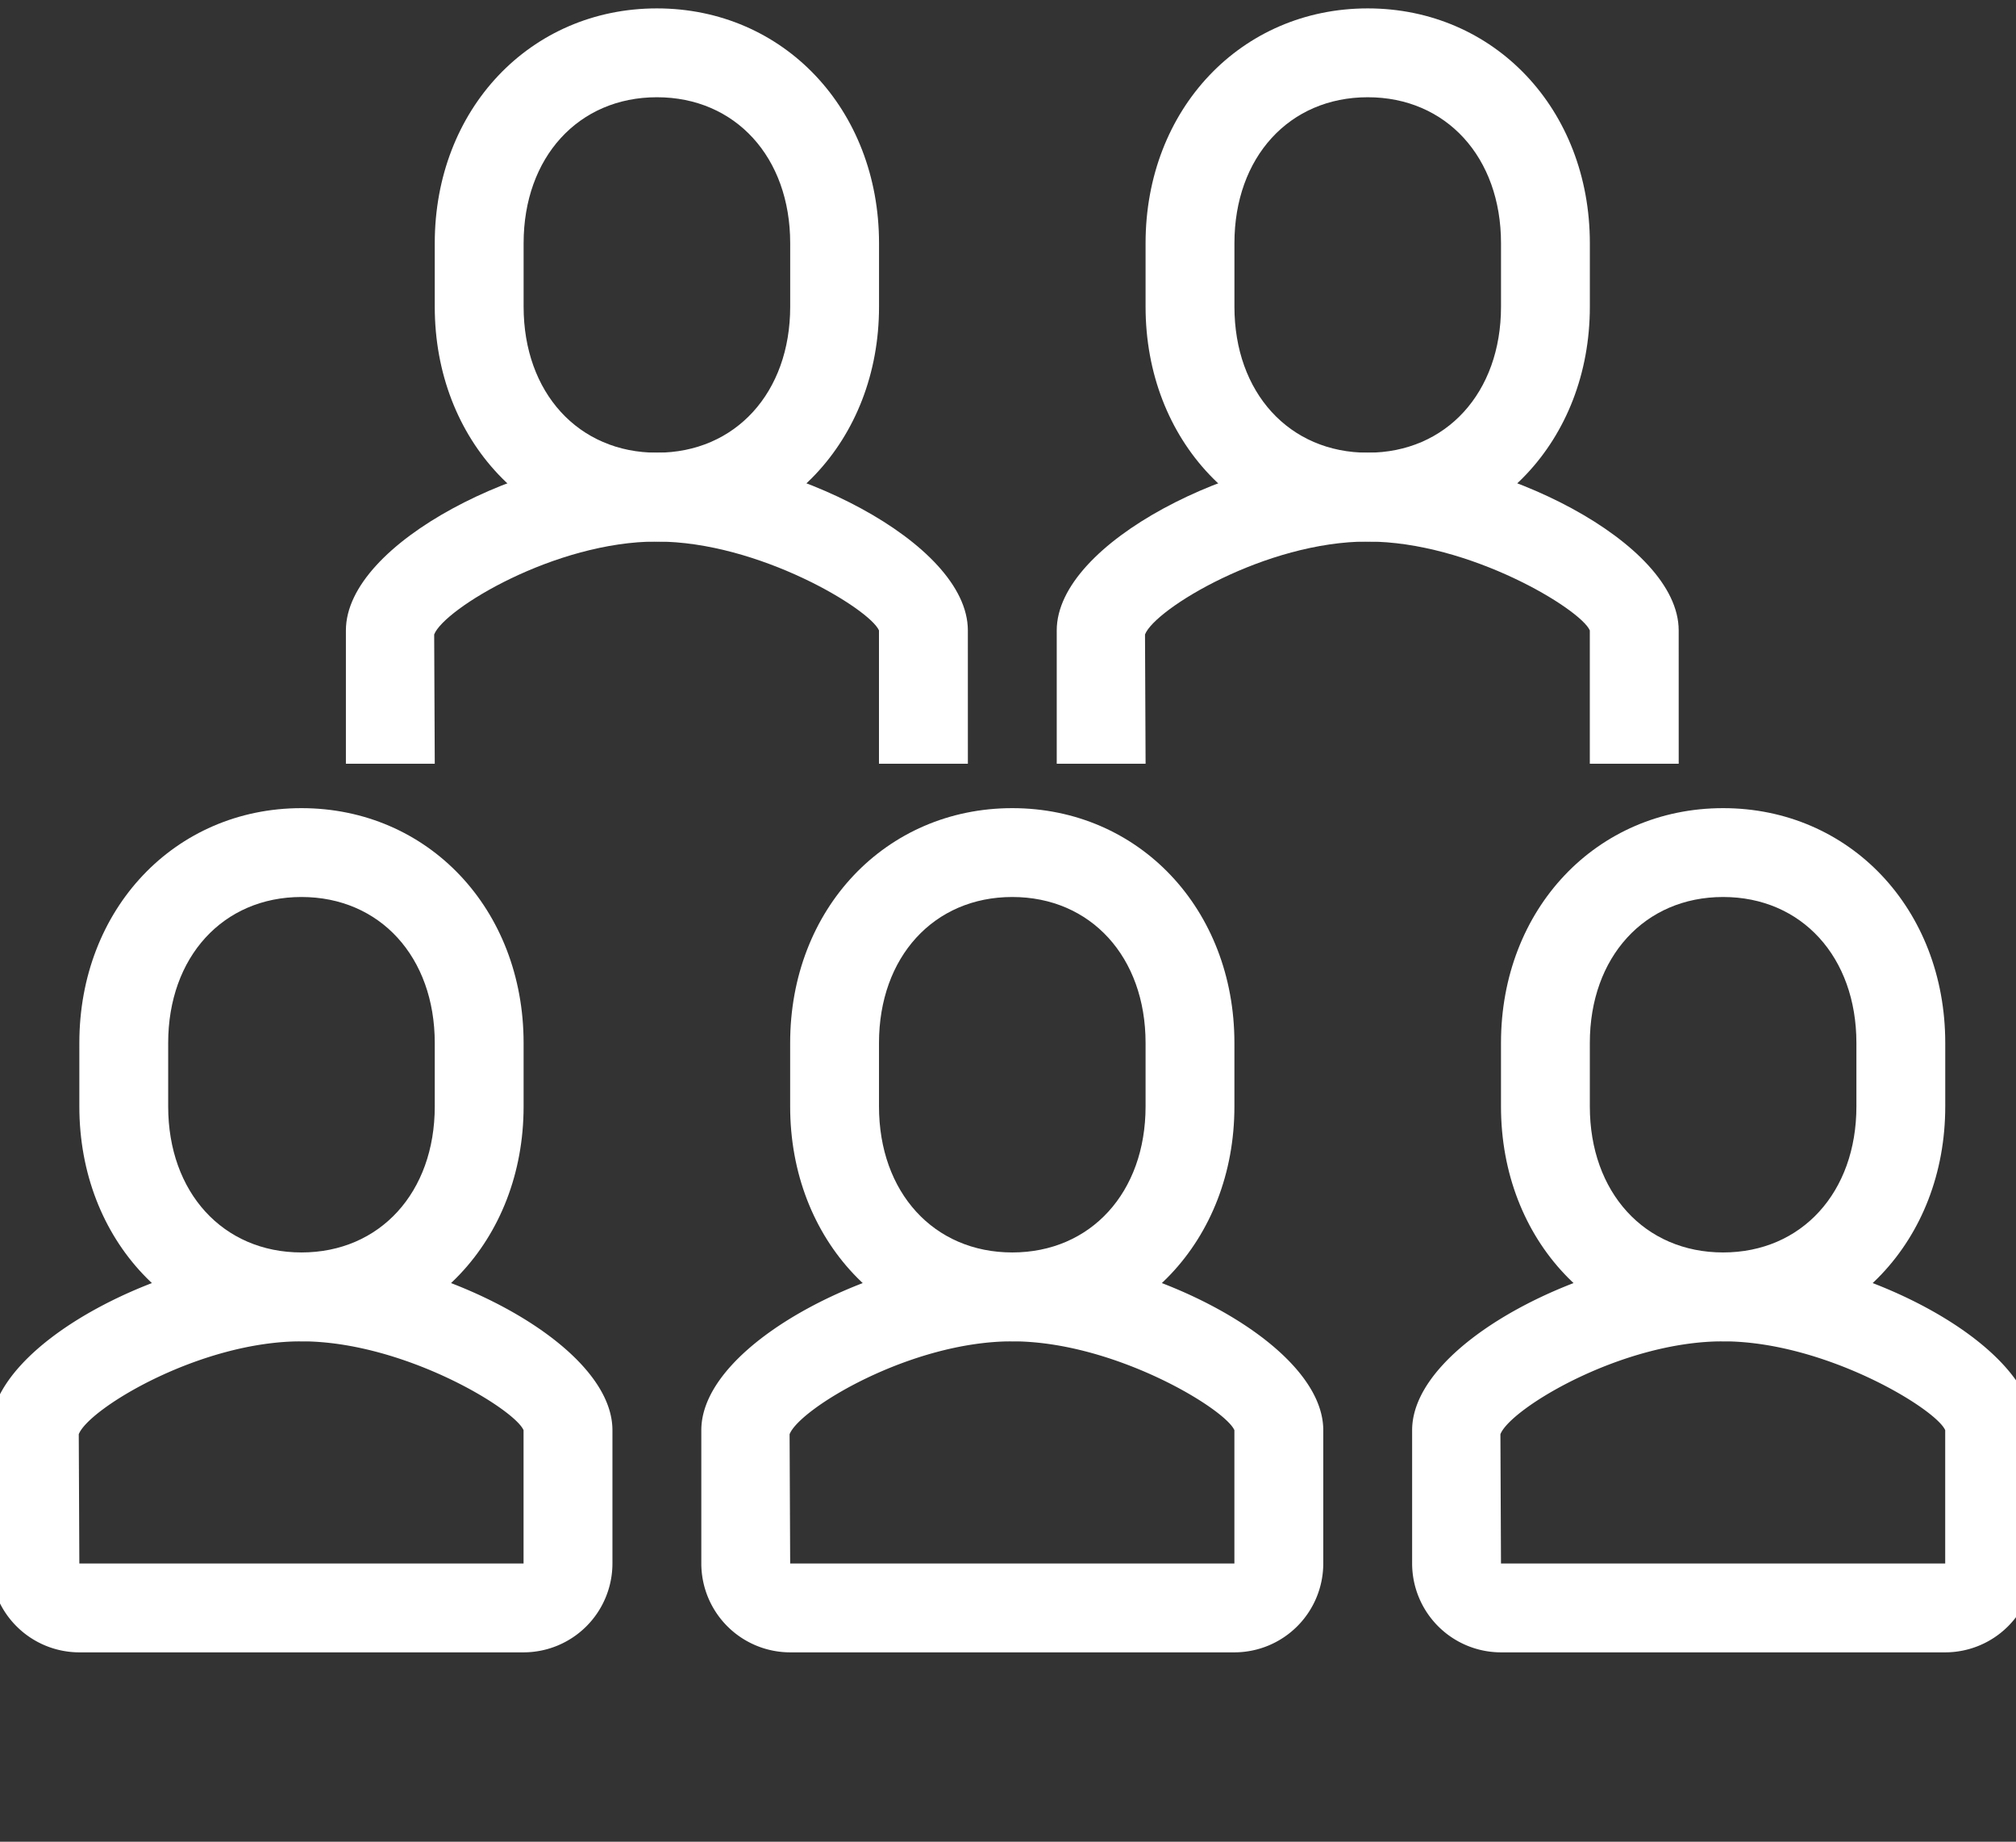
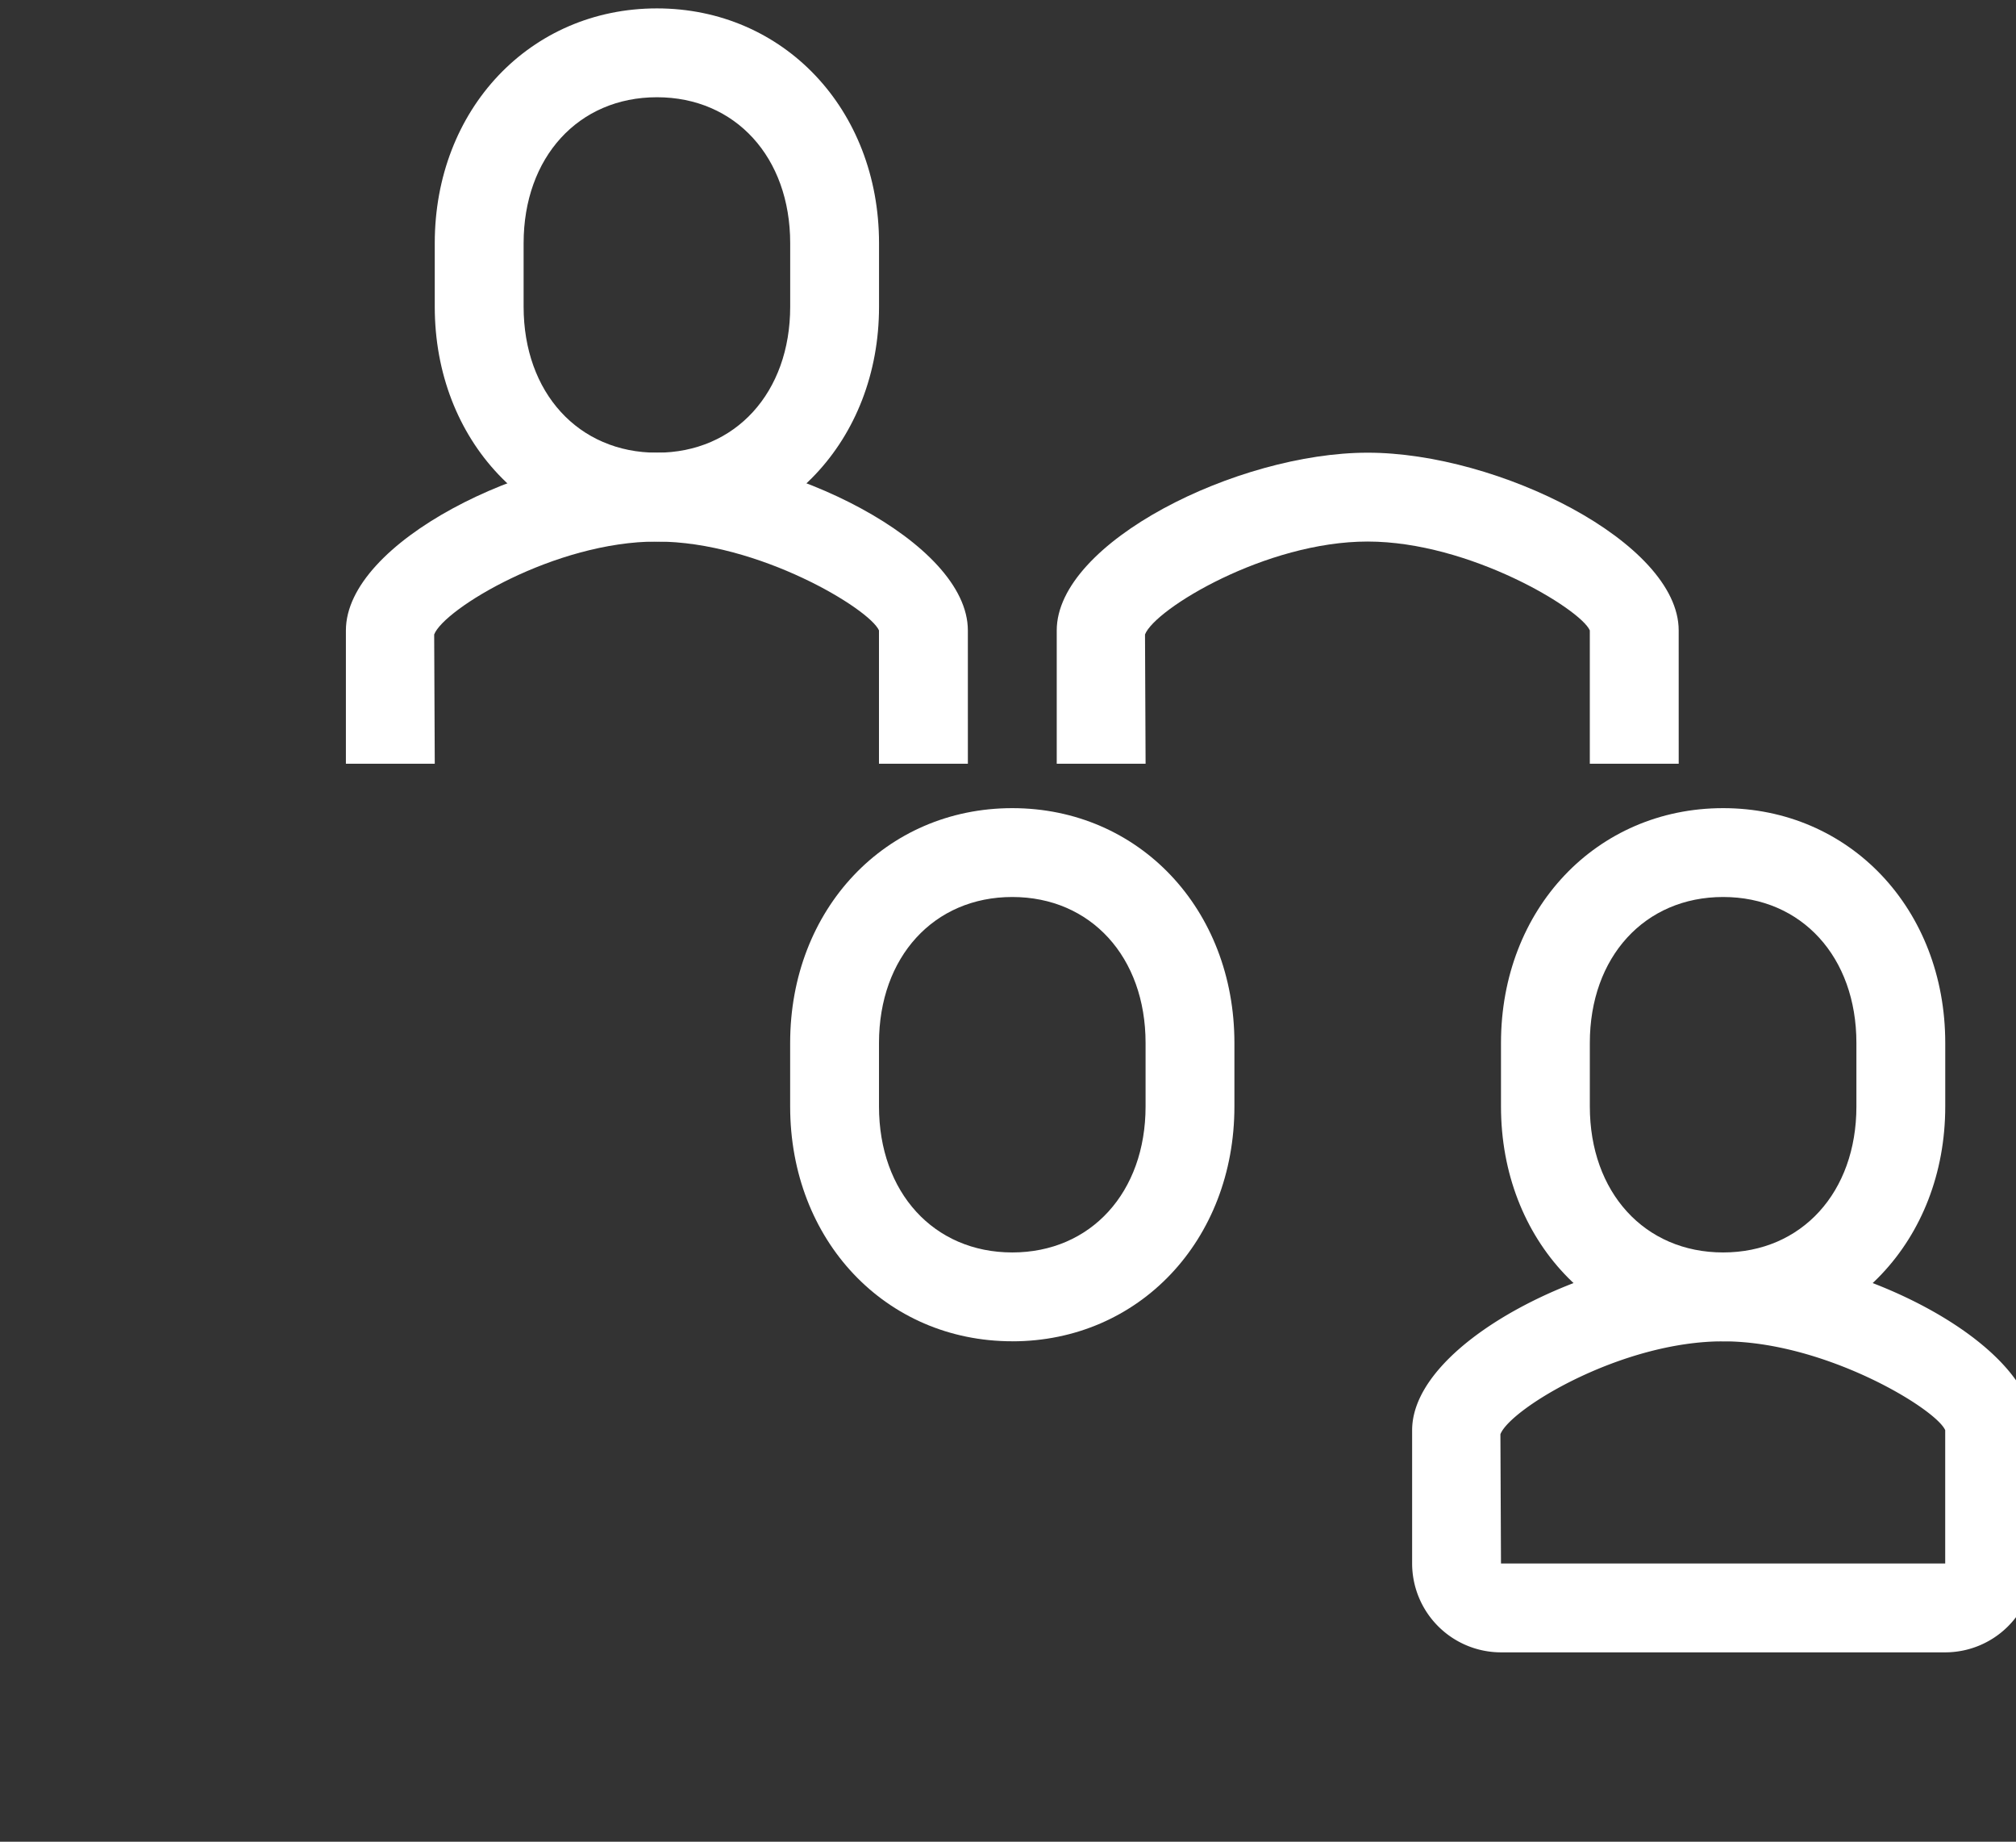
<svg xmlns="http://www.w3.org/2000/svg" width="104" height="95" viewBox="0 0 104 95">
  <rect x="0" y="0" width="104" height="95" fill="#333333" stroke="none" />
  <defs>
    <clipPath id="clip-path">
      <rect id="長方形_23254" data-name="長方形 23254" width="104" height="95" transform="translate(0.46 -0.406)" fill="#fff" />
    </clipPath>
  </defs>
  <g id="achievements-icon04" transform="translate(-0.46 0.406)">
    <g id="グループ_9189" data-name="グループ 9189" transform="translate(0 0)" clip-path="url(#clip-path)">
      <path id="パス_15993" data-name="パス 15993" d="M40.086,26.043H35.5V19.167c-.477-1.1-6.195-4.581-11.457-4.584S13.06,18.065,12.554,19.376l.03,6.667H8V19.167C8,14.623,17.326,10,24.038,10h.011c6.711,0,16.036,4.623,16.036,9.167Z" transform="translate(10.304 12.945)" fill="#fff" />
      <path id="パス_15994" data-name="パス 15994" d="M21.459,27.5C14.925,27.5,10,22.3,10,15.388V12.112C10,5.207,14.925,0,21.459,0S32.919,5.207,32.919,12.112v3.275c0,6.908-4.925,12.115-11.459,12.115m0-22.919c-4.05,0-6.876,3.1-6.876,7.529v3.275c0,4.432,2.826,7.531,6.876,7.531s6.876-3.1,6.876-7.531V12.112c0-4.432-2.826-7.529-6.876-7.529" transform="translate(12.888 0.027)" fill="#fff" />
      <path id="パス_15995" data-name="パス 15995" d="M56.086,26.043H51.5V19.167c-.477-1.1-6.195-4.581-11.457-4.584S29.06,18.065,28.554,19.376l.03,6.667H24V19.167C24,14.623,33.326,10,40.038,10h.011c6.711,0,16.036,4.623,16.036,9.167Z" transform="translate(30.974 12.945)" fill="#fff" />
-       <path id="パス_15996" data-name="パス 15996" d="M37.459,27.5C30.925,27.5,26,22.3,26,15.388V12.112C26,5.207,30.925,0,37.459,0S48.919,5.207,48.919,12.112v3.275c0,6.908-4.925,12.115-11.459,12.115m0-22.919c-4.05,0-6.876,3.1-6.876,7.529v3.275c0,4.432,2.826,7.531,6.876,7.531s6.876-3.1,6.876-7.531V12.112c0-4.432-2.826-7.529-6.876-7.529" transform="translate(33.557 0.027)" fill="#fff" />
-       <path id="パス_15997" data-name="パス 15997" d="M43.5,48.627H20.584A4.588,4.588,0,0,1,16,44.043V37.167C16,32.623,25.326,28,32.038,28h.011c6.711,0,16.036,4.623,16.036,9.167v6.876A4.588,4.588,0,0,1,43.5,48.627M32.045,32.584c-5.267,0-10.985,3.481-11.491,4.792l.03,6.667H43.5V37.167c-.477-1.1-6.195-4.581-11.457-4.584" transform="translate(20.639 36.199)" fill="#fff" />
      <path id="パス_15998" data-name="パス 15998" d="M29.459,45.5C22.925,45.5,18,40.3,18,33.388V30.112C18,23.207,22.925,18,29.459,18s11.459,5.207,11.459,12.112v3.275c0,6.908-4.925,12.115-11.459,12.115m0-22.919c-4.05,0-6.876,3.1-6.876,7.529v3.275c0,4.432,2.826,7.531,6.876,7.531s6.876-3.1,6.876-7.531V30.112c0-4.432-2.826-7.529-6.876-7.529" transform="translate(23.222 23.28)" fill="#fff" />
      <path id="パス_15999" data-name="パス 15999" d="M59.5,48.627H36.584A4.588,4.588,0,0,1,32,44.043V37.167C32,32.623,41.326,28,48.038,28h.011c6.711,0,16.036,4.623,16.036,9.167v6.876A4.588,4.588,0,0,1,59.5,48.627M48.045,32.584c-5.267,0-10.985,3.481-11.491,4.792l.03,6.667H59.5V37.167c-.477-1.1-6.195-4.581-11.457-4.584" transform="translate(41.308 36.199)" fill="#fff" />
      <path id="パス_16000" data-name="パス 16000" d="M45.459,45.5C38.925,45.5,34,40.3,34,33.388V30.112C34,23.207,38.925,18,45.459,18s11.459,5.207,11.459,12.112v3.275c0,6.908-4.925,12.115-11.459,12.115m0-22.919c-4.05,0-6.876,3.1-6.876,7.529v3.275c0,4.432,2.826,7.531,6.876,7.531s6.876-3.1,6.876-7.531V30.112c0-4.432-2.826-7.529-6.876-7.529" transform="translate(43.892 23.28)" fill="#fff" />
-       <path id="パス_16001" data-name="パス 16001" d="M27.5,48.627H4.584A4.588,4.588,0,0,1,0,44.043V37.167C0,32.623,9.326,28,16.038,28h.011c6.711,0,16.036,4.623,16.036,9.167v6.876A4.588,4.588,0,0,1,27.5,48.627M16.045,32.584c-5.267,0-10.985,3.481-11.491,4.792l.03,6.667H27.5V37.167c-.477-1.1-6.195-4.581-11.457-4.584" transform="translate(-0.031 36.199)" fill="#fff" />
-       <path id="パス_16002" data-name="パス 16002" d="M13.459,45.5C6.925,45.5,2,40.3,2,33.388V30.112C2,23.207,6.925,18,13.459,18s11.459,5.207,11.459,12.112v3.275c0,6.908-4.925,12.115-11.459,12.115m0-22.919c-4.05,0-6.876,3.1-6.876,7.529v3.275c0,4.432,2.826,7.531,6.876,7.531s6.876-3.1,6.876-7.531V30.112c0-4.432-2.826-7.529-6.876-7.529" transform="translate(2.553 23.28)" fill="#fff" />
    </g>
  </g>
</svg>